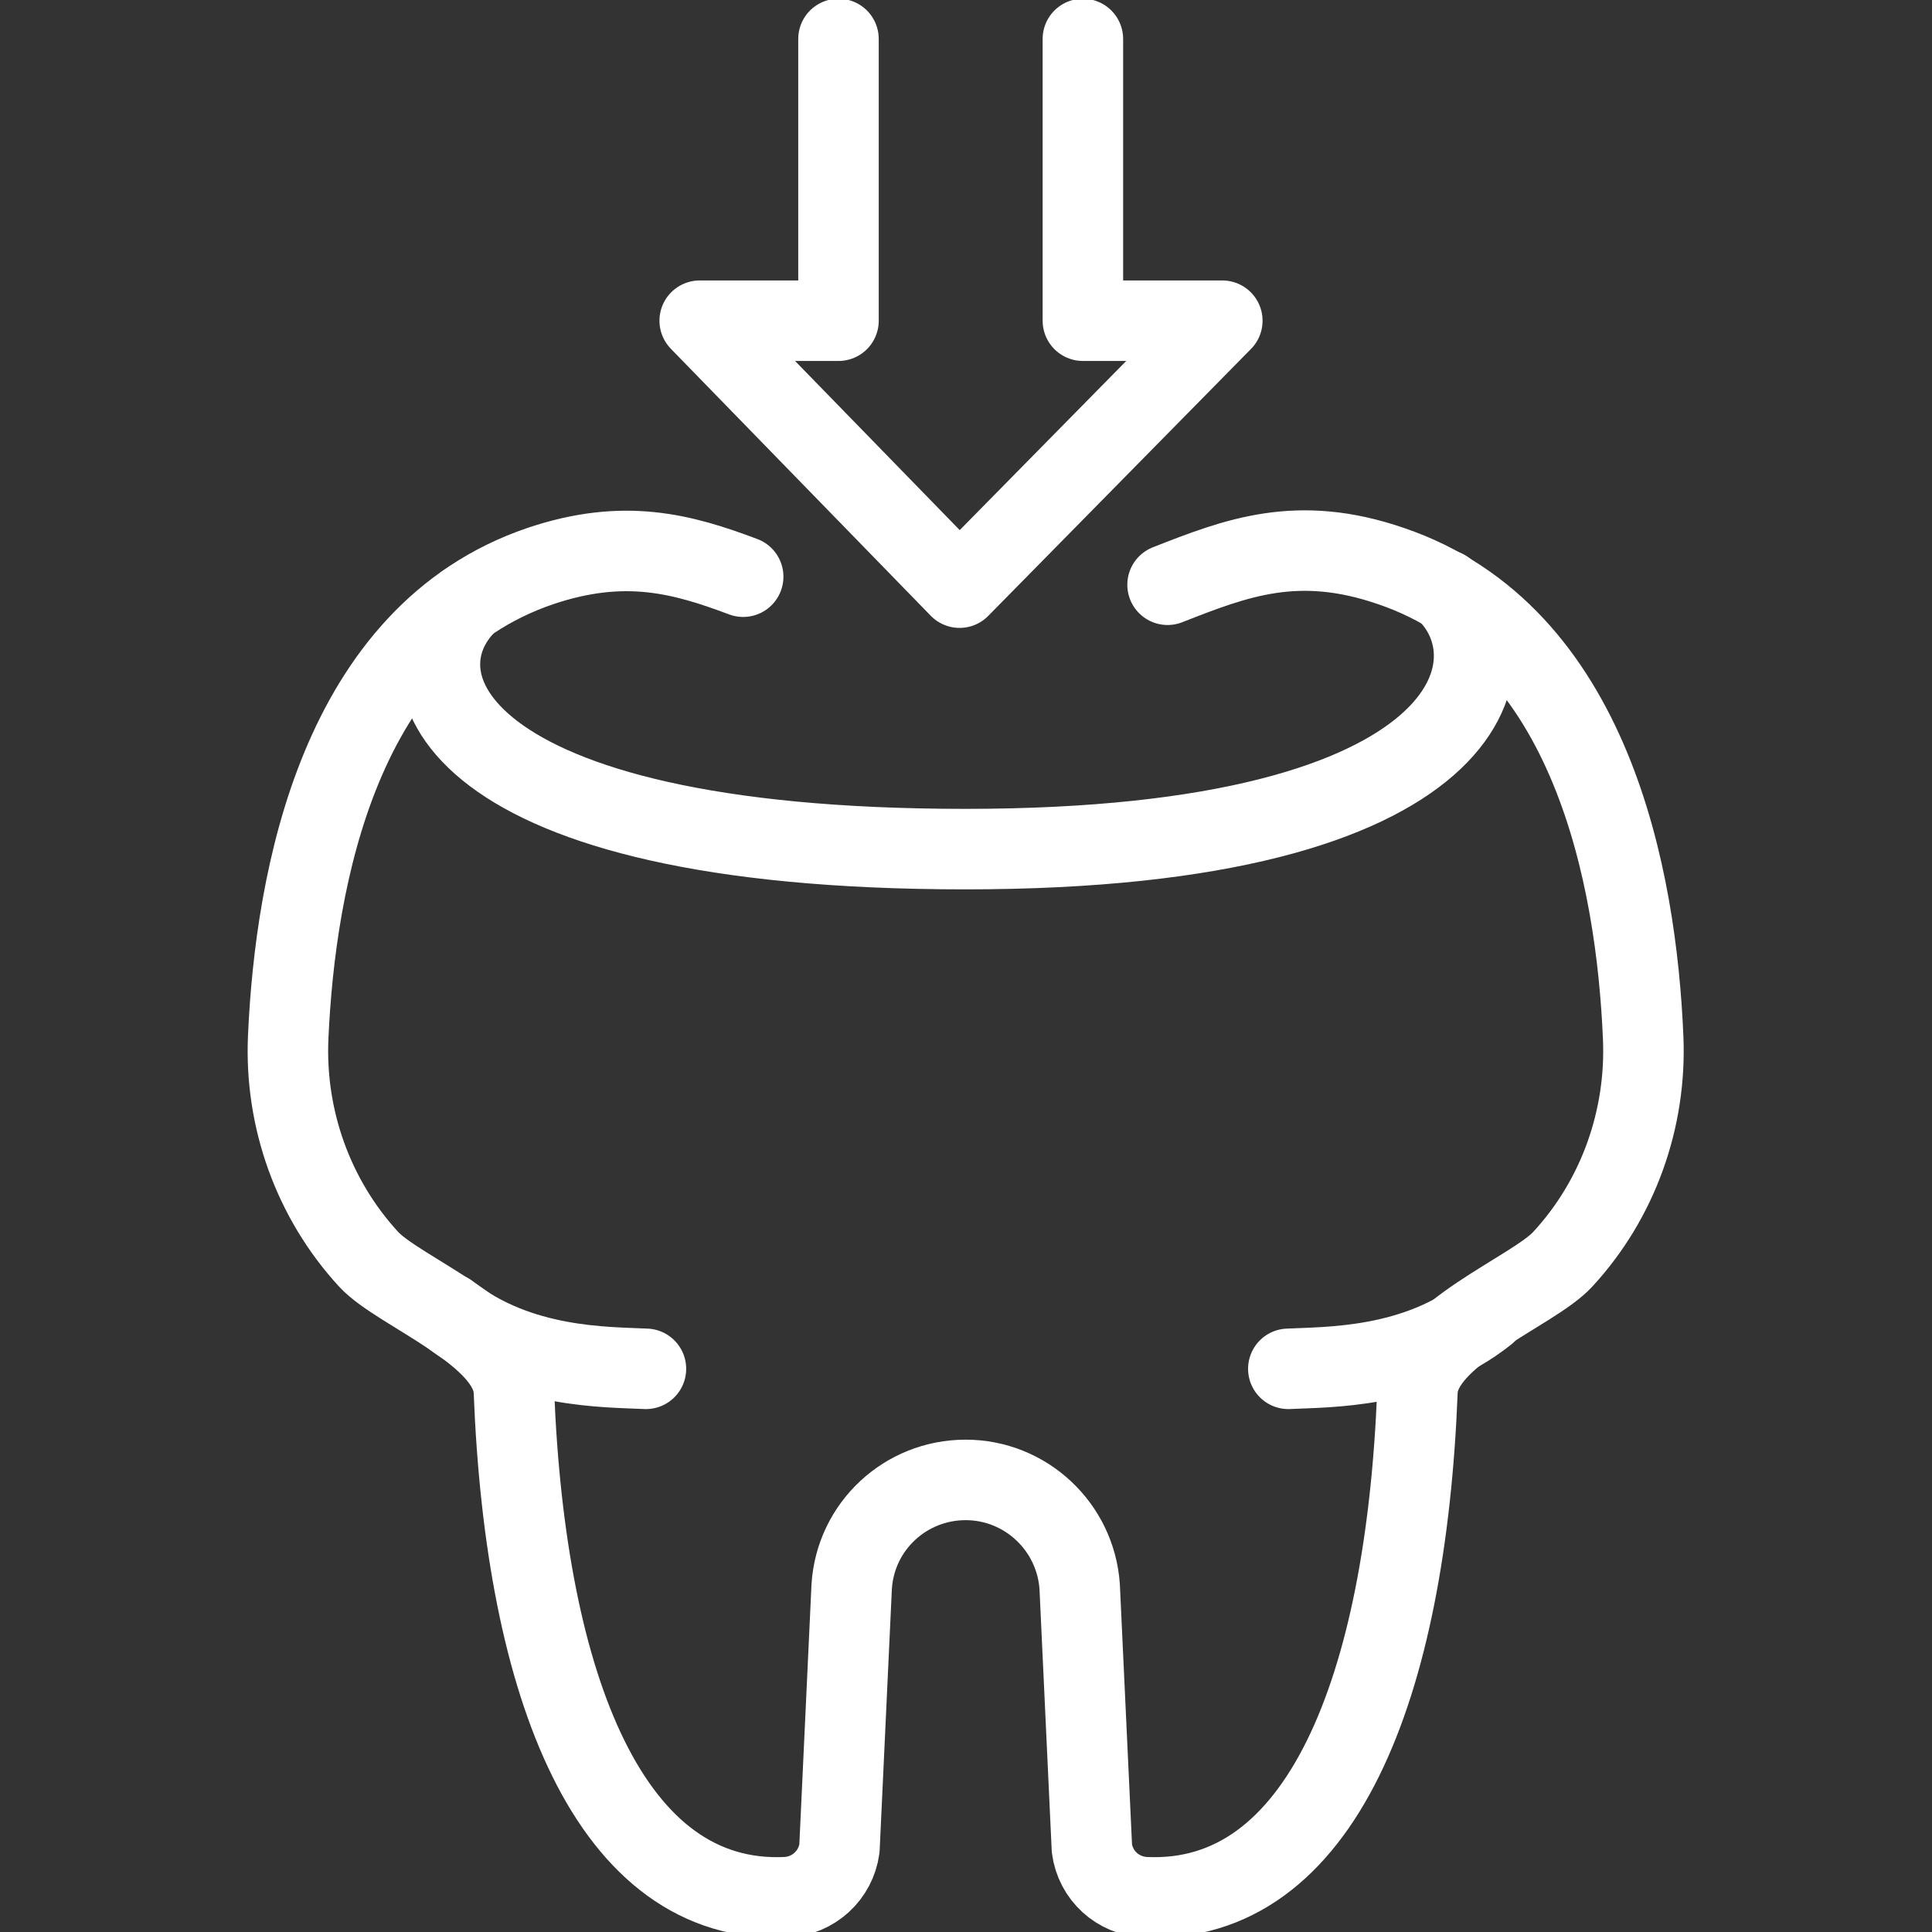
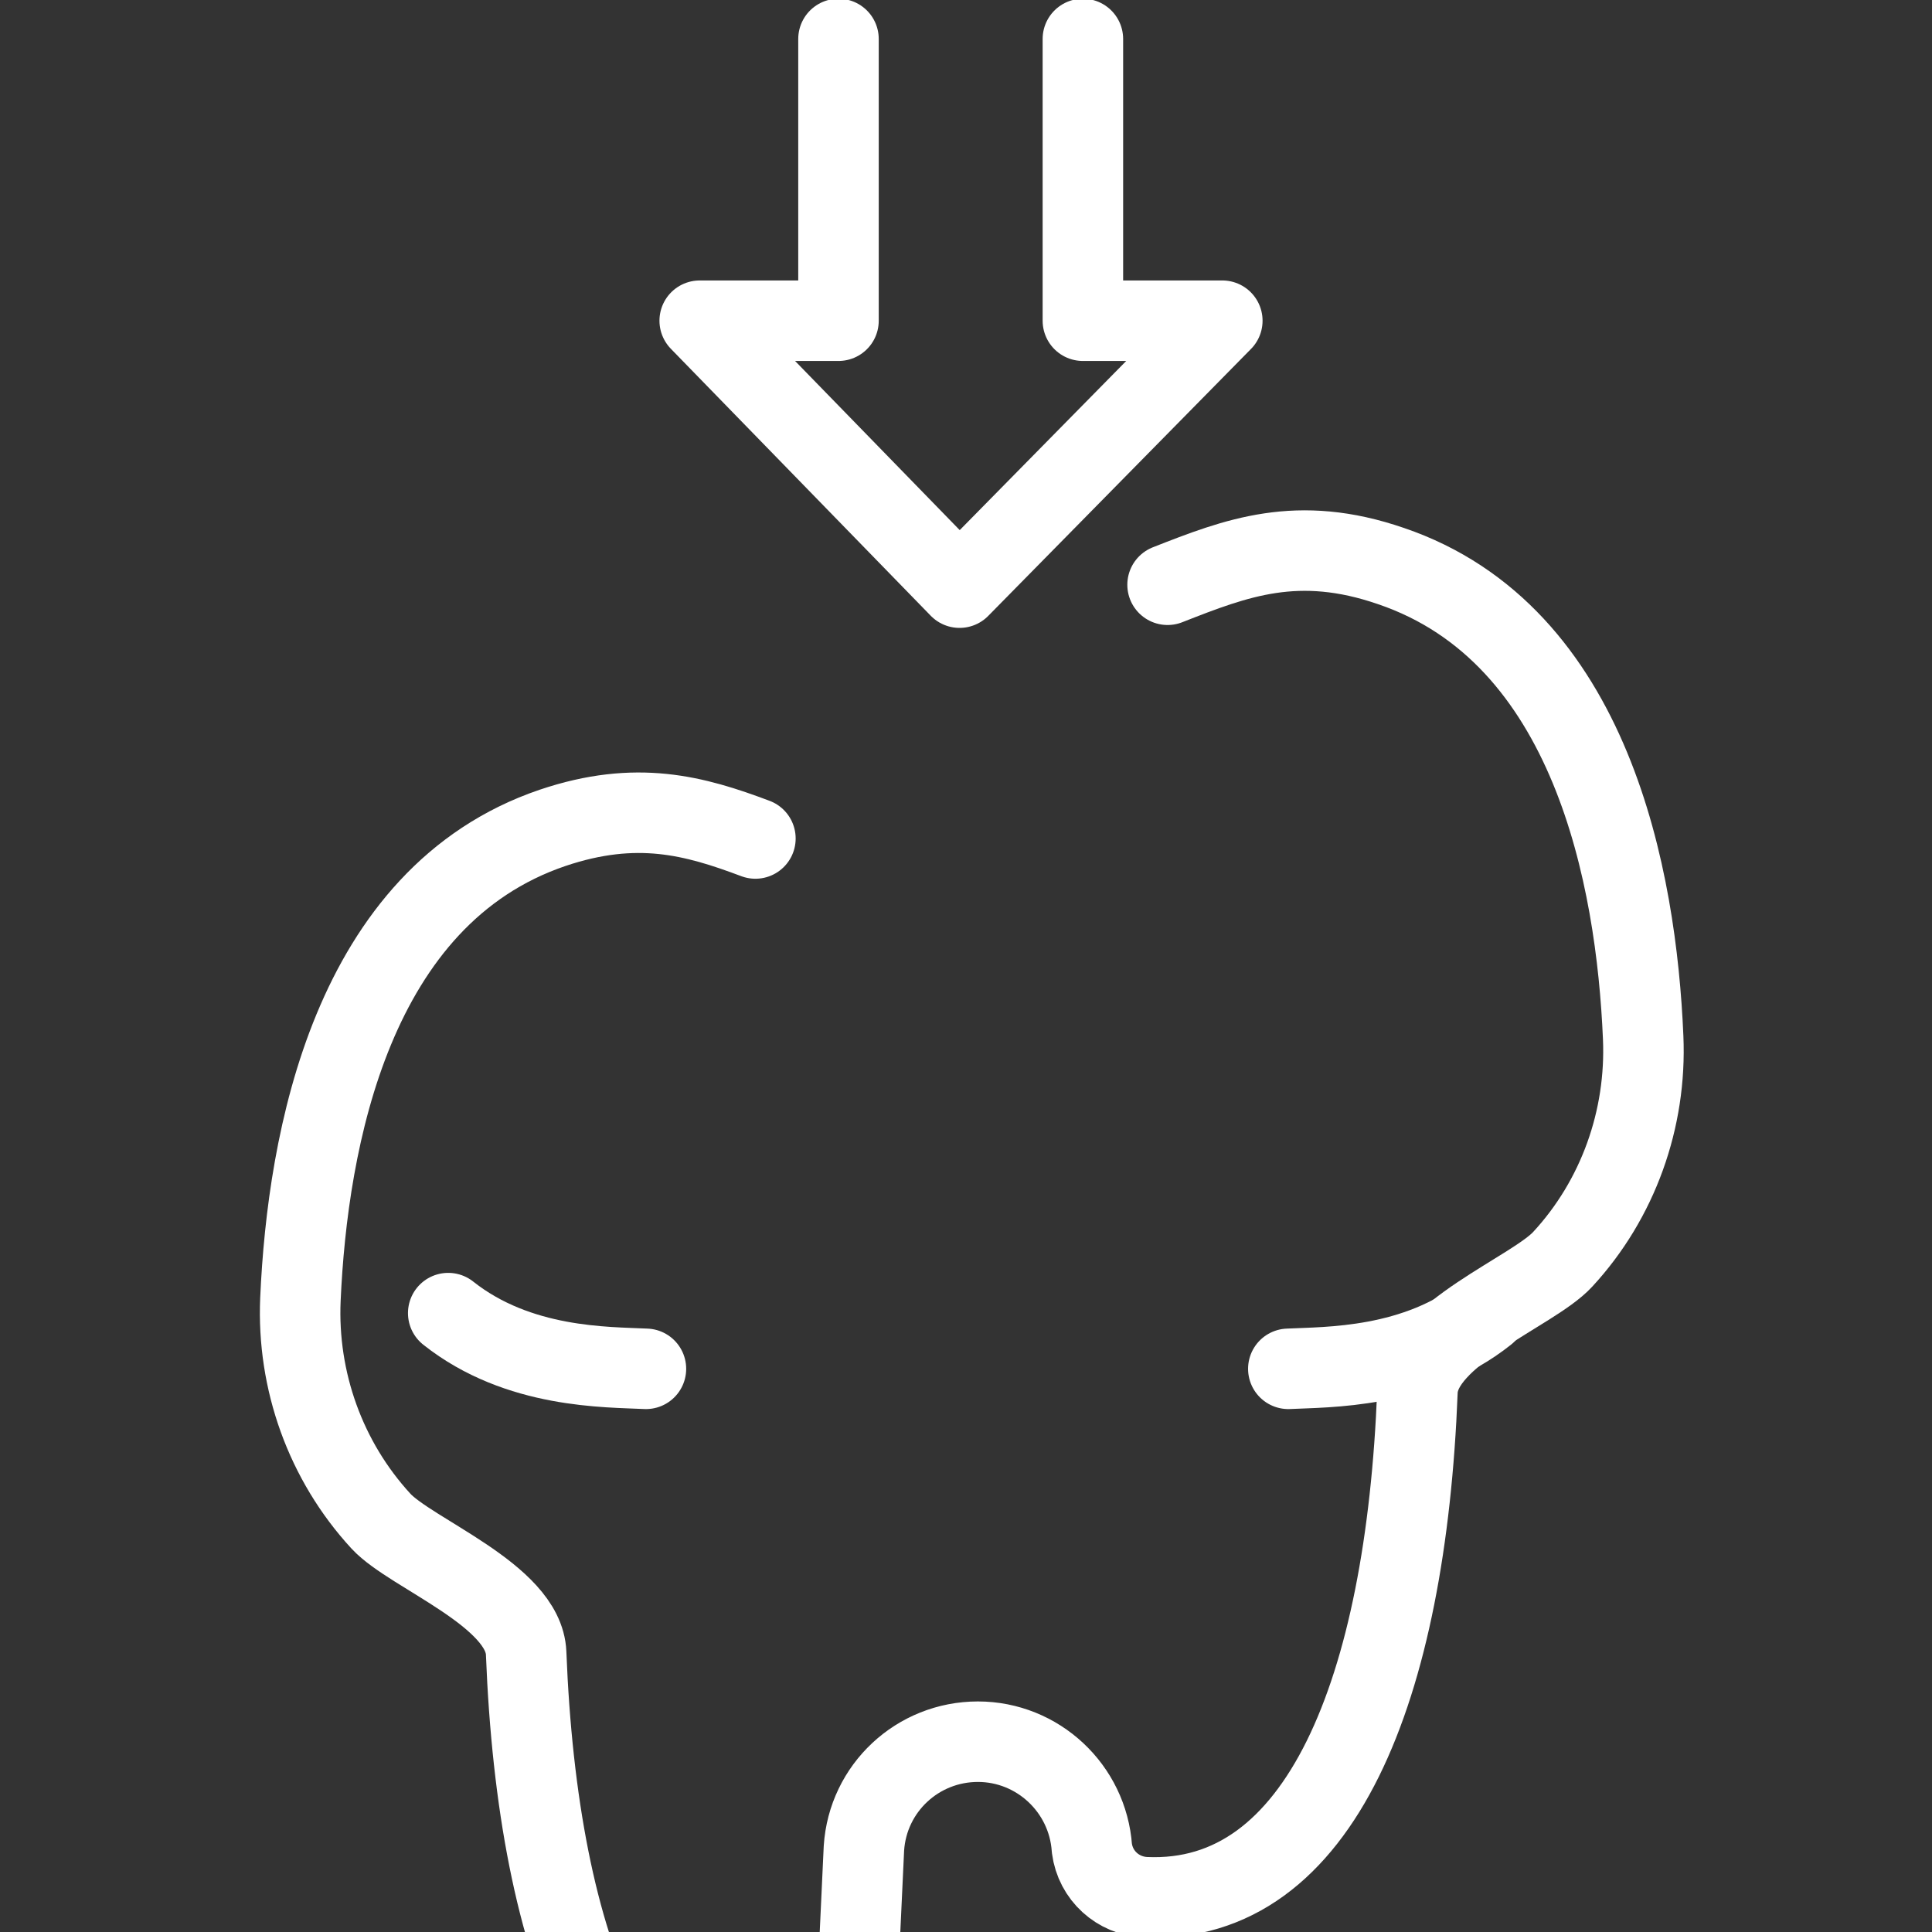
<svg xmlns="http://www.w3.org/2000/svg" version="1.1" id="Layer_1" x="0px" y="0px" viewBox="0 0 600 600" enable-background="new 0 0 600 600" xml:space="preserve">
  <rect x="0" y="0" width="600" height="600" fill="#333333" stroke="none" />
  <g id="Layer_2">
    <g>
      <polyline fill="none" stroke="#FFFFFF" stroke-width="25" stroke-linecap="round" stroke-linejoin="round" stroke-miterlimit="10" points="    260.4,12.1 260.4,99.6 217.3,99.6 298,182.5 379.6,99.6 336.3,99.6 336.3,12.1   " />
      <path fill="none" stroke="#FFFFFF" stroke-width="25" stroke-linecap="round" stroke-linejoin="round" stroke-miterlimit="10" d="    M139.2,407.8c21.8,17.3,49.4,16.7,61.4,17.3" />
      <path fill="none" stroke="#FFFFFF" stroke-width="25" stroke-linecap="round" stroke-linejoin="round" stroke-miterlimit="10" d="    M461.5,407.8c-21.7,17.3-49.4,16.7-61.4,17.3" />
-       <path fill="none" stroke="#FFFFFF" stroke-width="25" stroke-linecap="round" stroke-linejoin="round" stroke-miterlimit="10" d="    M362.6,181.6c21.4-8.4,40.4-15.8,69.4-5.8c62.4,21.2,76.2,97,78.3,146.4c1.1,25.3-7.8,50.3-25,68.9c-9.3,10.1-44.4,23-45.1,41    c-3.6,92.3-30,159.5-84.5,157.1c-8.5-0.4-15.5-6.7-16.6-15.2l-3.8-81.3c-1.3-18.6-16.8-33.1-35.4-33.1l0,0    c-18.7,0-34.2,14.4-35.4,33.1l-3.8,81.3c-1.1,8.4-8.1,14.8-16.6,15.2c-54.5,2.4-80.9-64.8-84.5-157.1c-0.7-18-35.8-30.9-45.1-41    c-17.2-18.7-26.1-43.6-25-68.9c2.2-49.5,15.9-125.2,78.3-146.4c26.1-8.8,44.1-3.8,63,3.3" />
-       <path fill="none" stroke="#FFFFFF" stroke-width="25" stroke-linecap="round" stroke-linejoin="round" stroke-miterlimit="10" d="    M145,187.3c-23.3,23-5.9,76.4,154.8,76.4s172-59.3,148.9-80.5" />
+       <path fill="none" stroke="#FFFFFF" stroke-width="25" stroke-linecap="round" stroke-linejoin="round" stroke-miterlimit="10" d="    M362.6,181.6c21.4-8.4,40.4-15.8,69.4-5.8c62.4,21.2,76.2,97,78.3,146.4c1.1,25.3-7.8,50.3-25,68.9c-9.3,10.1-44.4,23-45.1,41    c-3.6,92.3-30,159.5-84.5,157.1c-8.5-0.4-15.5-6.7-16.6-15.2c-1.3-18.6-16.8-33.1-35.4-33.1l0,0    c-18.7,0-34.2,14.4-35.4,33.1l-3.8,81.3c-1.1,8.4-8.1,14.8-16.6,15.2c-54.5,2.4-80.9-64.8-84.5-157.1c-0.7-18-35.8-30.9-45.1-41    c-17.2-18.7-26.1-43.6-25-68.9c2.2-49.5,15.9-125.2,78.3-146.4c26.1-8.8,44.1-3.8,63,3.3" />
    </g>
  </g>
</svg>